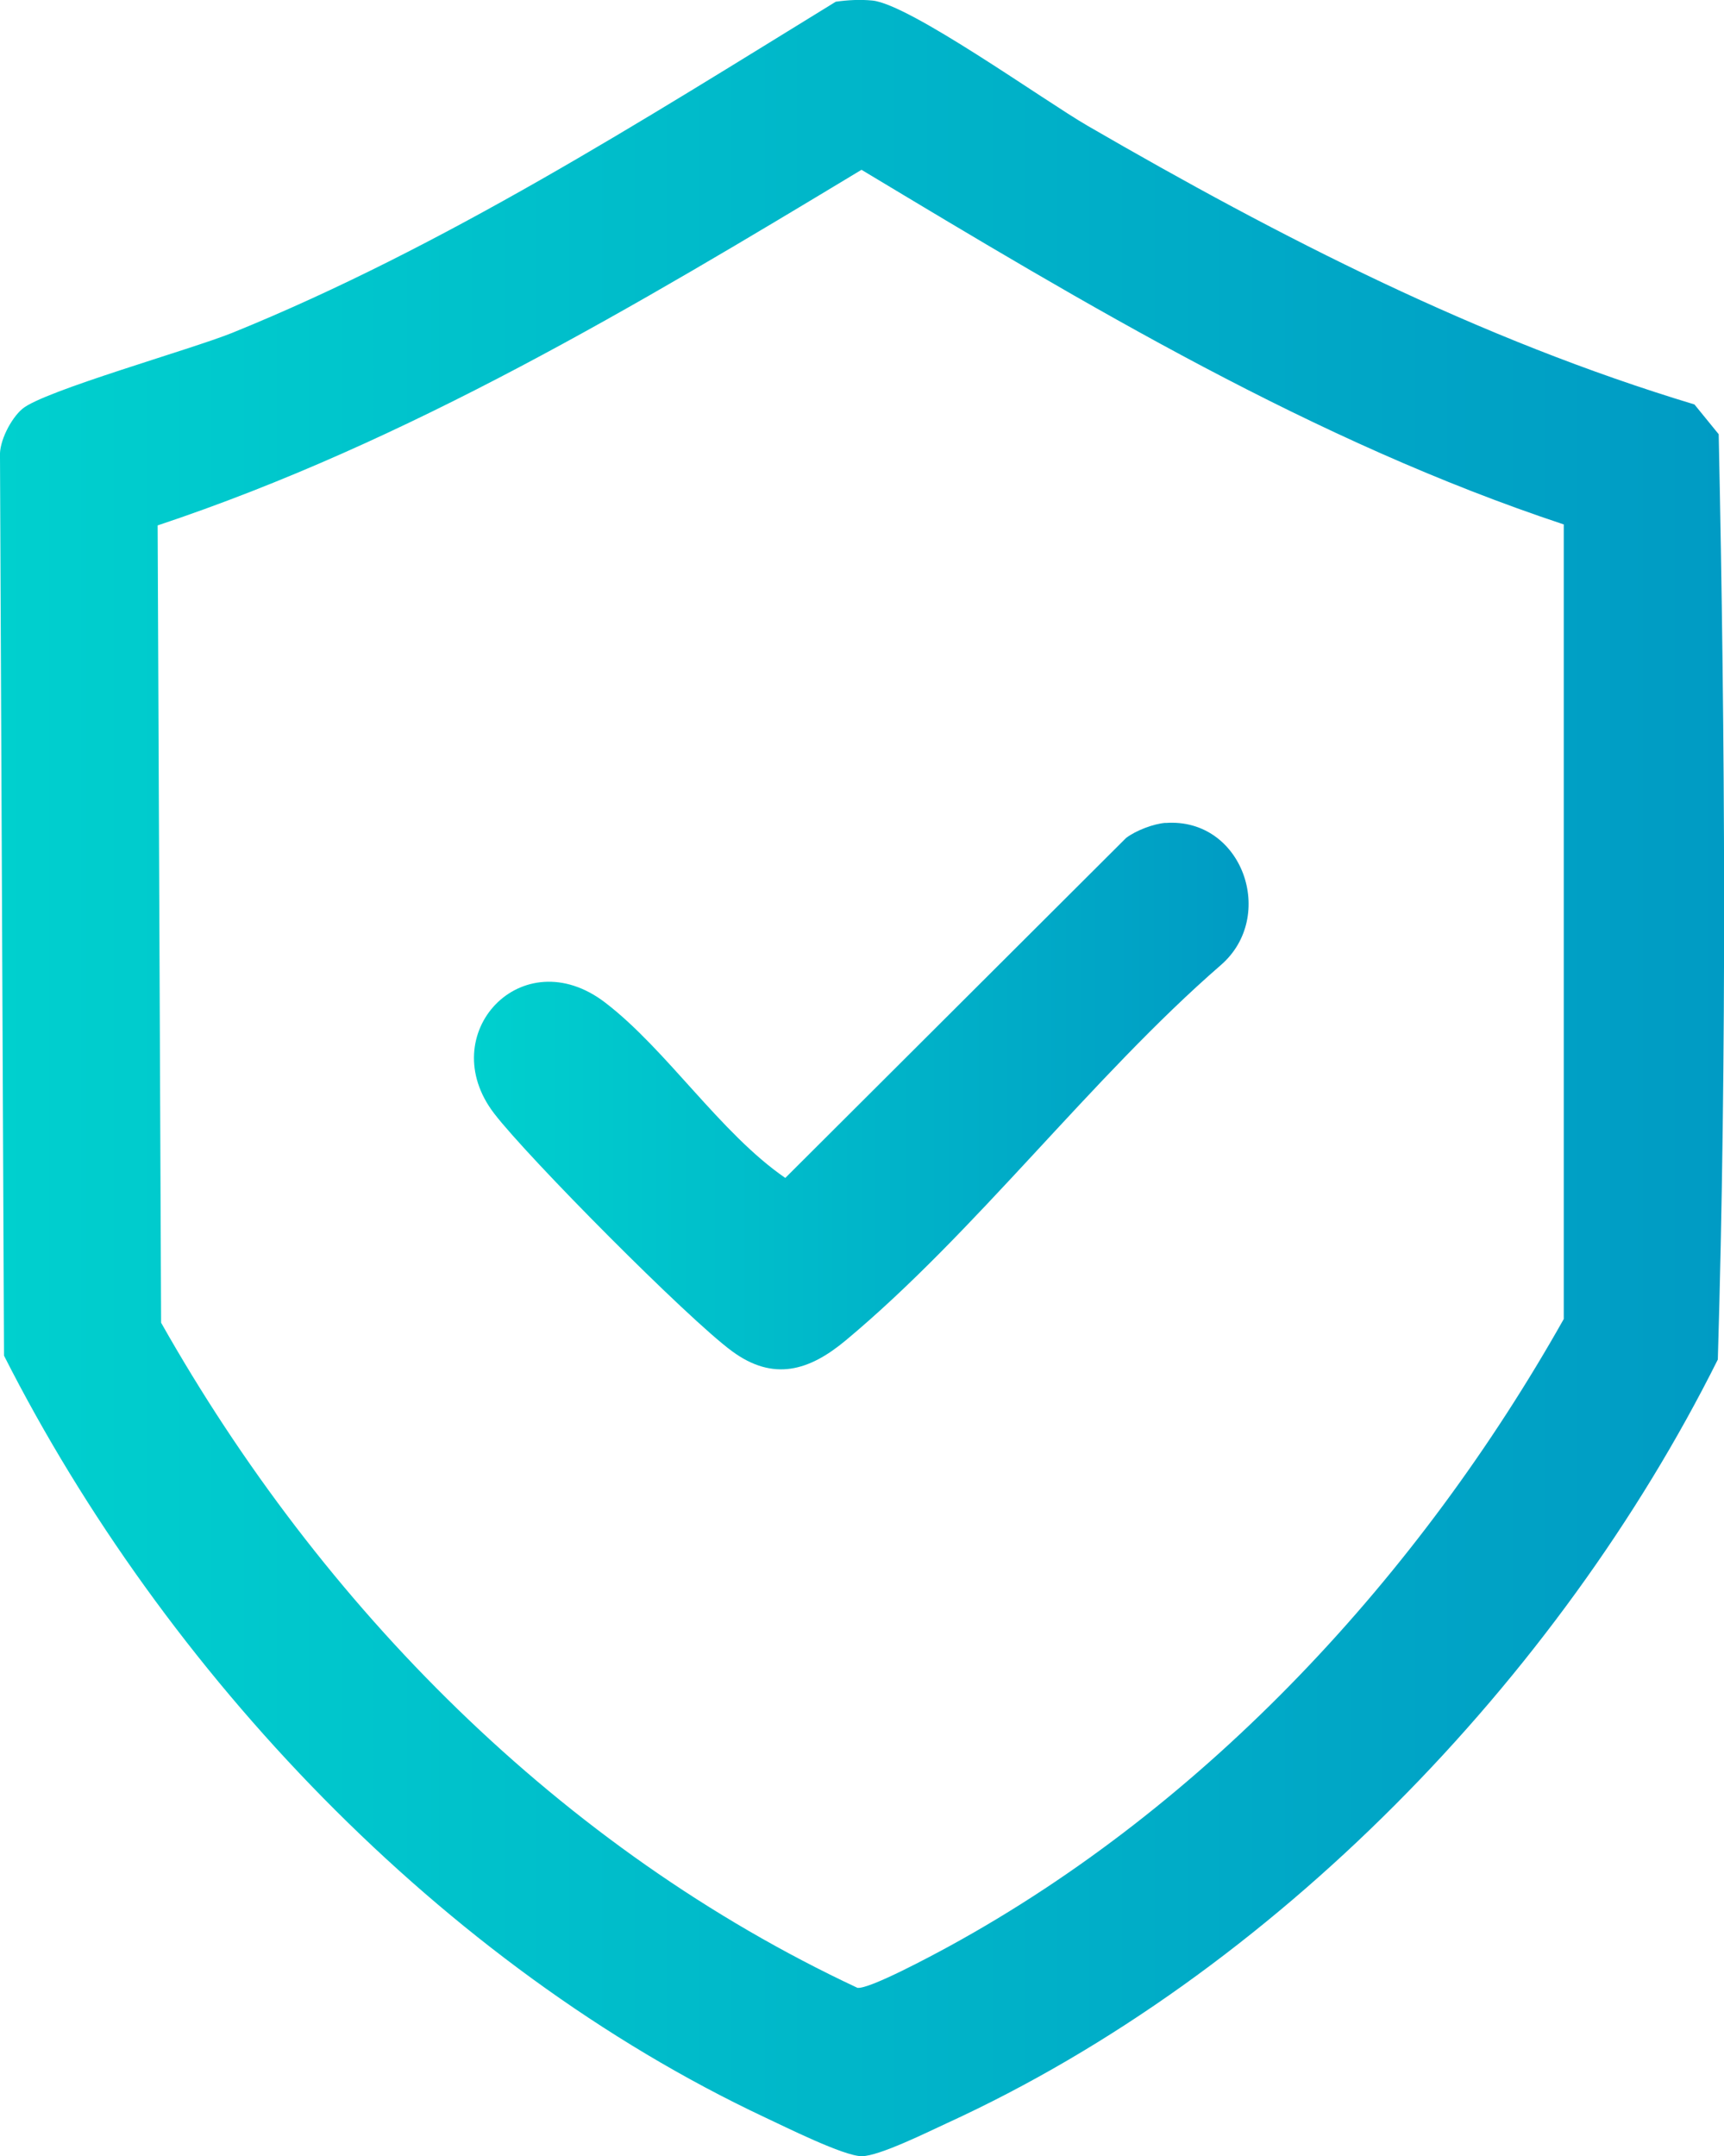
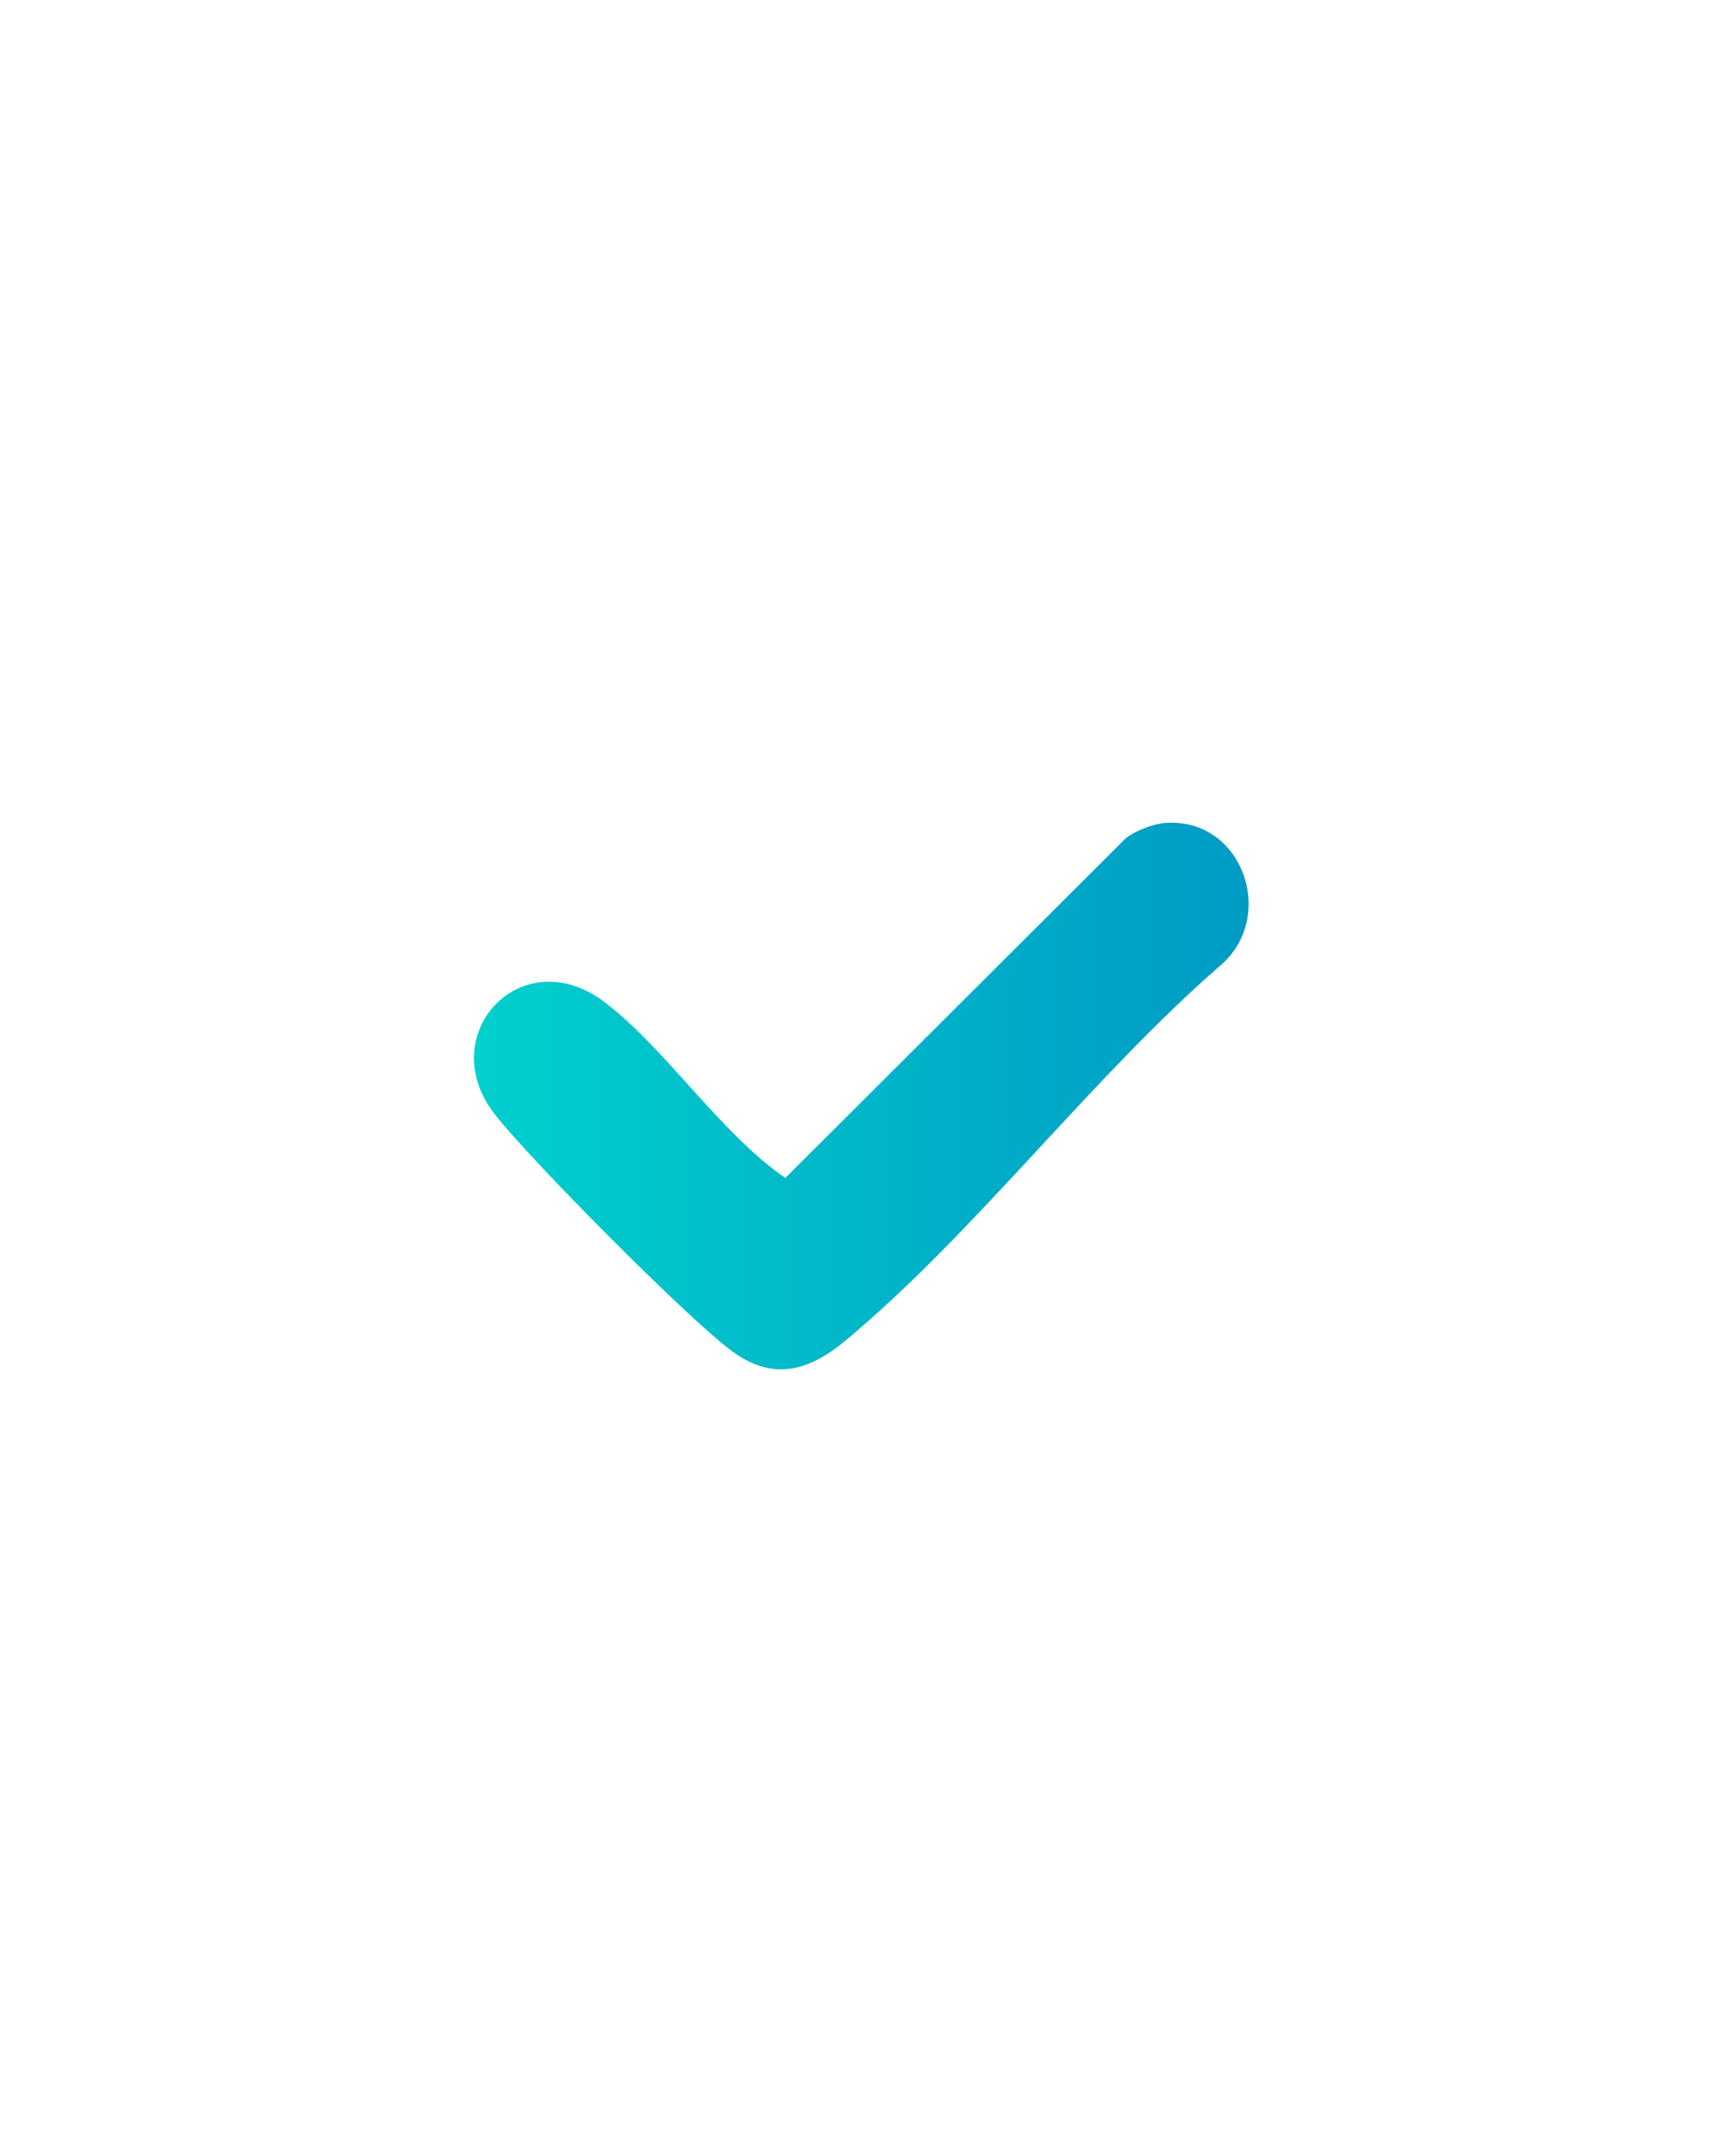
<svg xmlns="http://www.w3.org/2000/svg" xmlns:xlink="http://www.w3.org/1999/xlink" id="Layer_2" data-name="Layer 2" viewBox="0 0 159.23 199.13">
  <defs>
    <style>
      .cls-1 {
        fill: url(#New_Gradient_Swatch_1-2);
      }

      .cls-2 {
        fill: url(#New_Gradient_Swatch_1);
      }
    </style>
    <linearGradient id="New_Gradient_Swatch_1" data-name="New Gradient Swatch 1" x1="0" y1="99.57" x2="159.23" y2="99.57" gradientUnits="userSpaceOnUse">
      <stop offset="0" stop-color="#00d0ce" />
      <stop offset="1" stop-color="#009bc4" />
    </linearGradient>
    <linearGradient id="New_Gradient_Swatch_1-2" data-name="New Gradient Swatch 1" x1="43.78" y1="101.22" x2="115.32" y2="101.22" xlink:href="#New_Gradient_Swatch_1" />
  </defs>
  <g id="Layer_1-2" data-name="Layer 1">
    <g id="SLESf0">
      <g>
-         <path class="cls-2" d="M77.19.16c1.11-.16,2.27-.22,3.39-.11,3.46.35,15.82,9.22,19.86,11.56,17.88,10.36,36.18,19.74,56.06,25.74l2.24,2.75c.6,28.36.76,57.1-.08,85.45-14.7,29.45-41.05,56.7-71.16,70.5-1.74.8-6.3,3.07-7.91,3.07-1.65,0-7.06-2.71-8.91-3.57C40.8,181.5,15.18,154.42.37,125.19L0,42.19c-.1-1.42,1.02-3.55,2.06-4.43,1.93-1.65,15.64-5.5,19.41-7.03C40.97,22.82,59.32,11.14,77.19.16ZM14.56,48.52l.32,73.63c14.8,26.2,36.89,48.58,64.31,61.42,1.08.16,7-3.03,8.45-3.82,23.91-13.06,43.5-34.35,56.79-57.94V48.43c-23.12-7.67-44.11-20.27-64.86-32.75-20.78,12.53-41.85,25.13-65.01,32.84Z" />
        <path class="cls-1" d="M107.65,76c7.1-.52,10.31,8.63,5.1,13.13-11.94,10.37-22.66,24.68-34.66,34.67-3.34,2.78-6.65,3.8-10.48.98-4.06-2.98-18.8-17.83-21.96-21.94-5.65-7.34,2.56-16.14,10.25-10.25,5.69,4.36,10.62,12.05,16.63,16.19l31.48-31.4c.91-.69,2.54-1.31,3.64-1.39Z" />
      </g>
    </g>
  </g>
</svg>